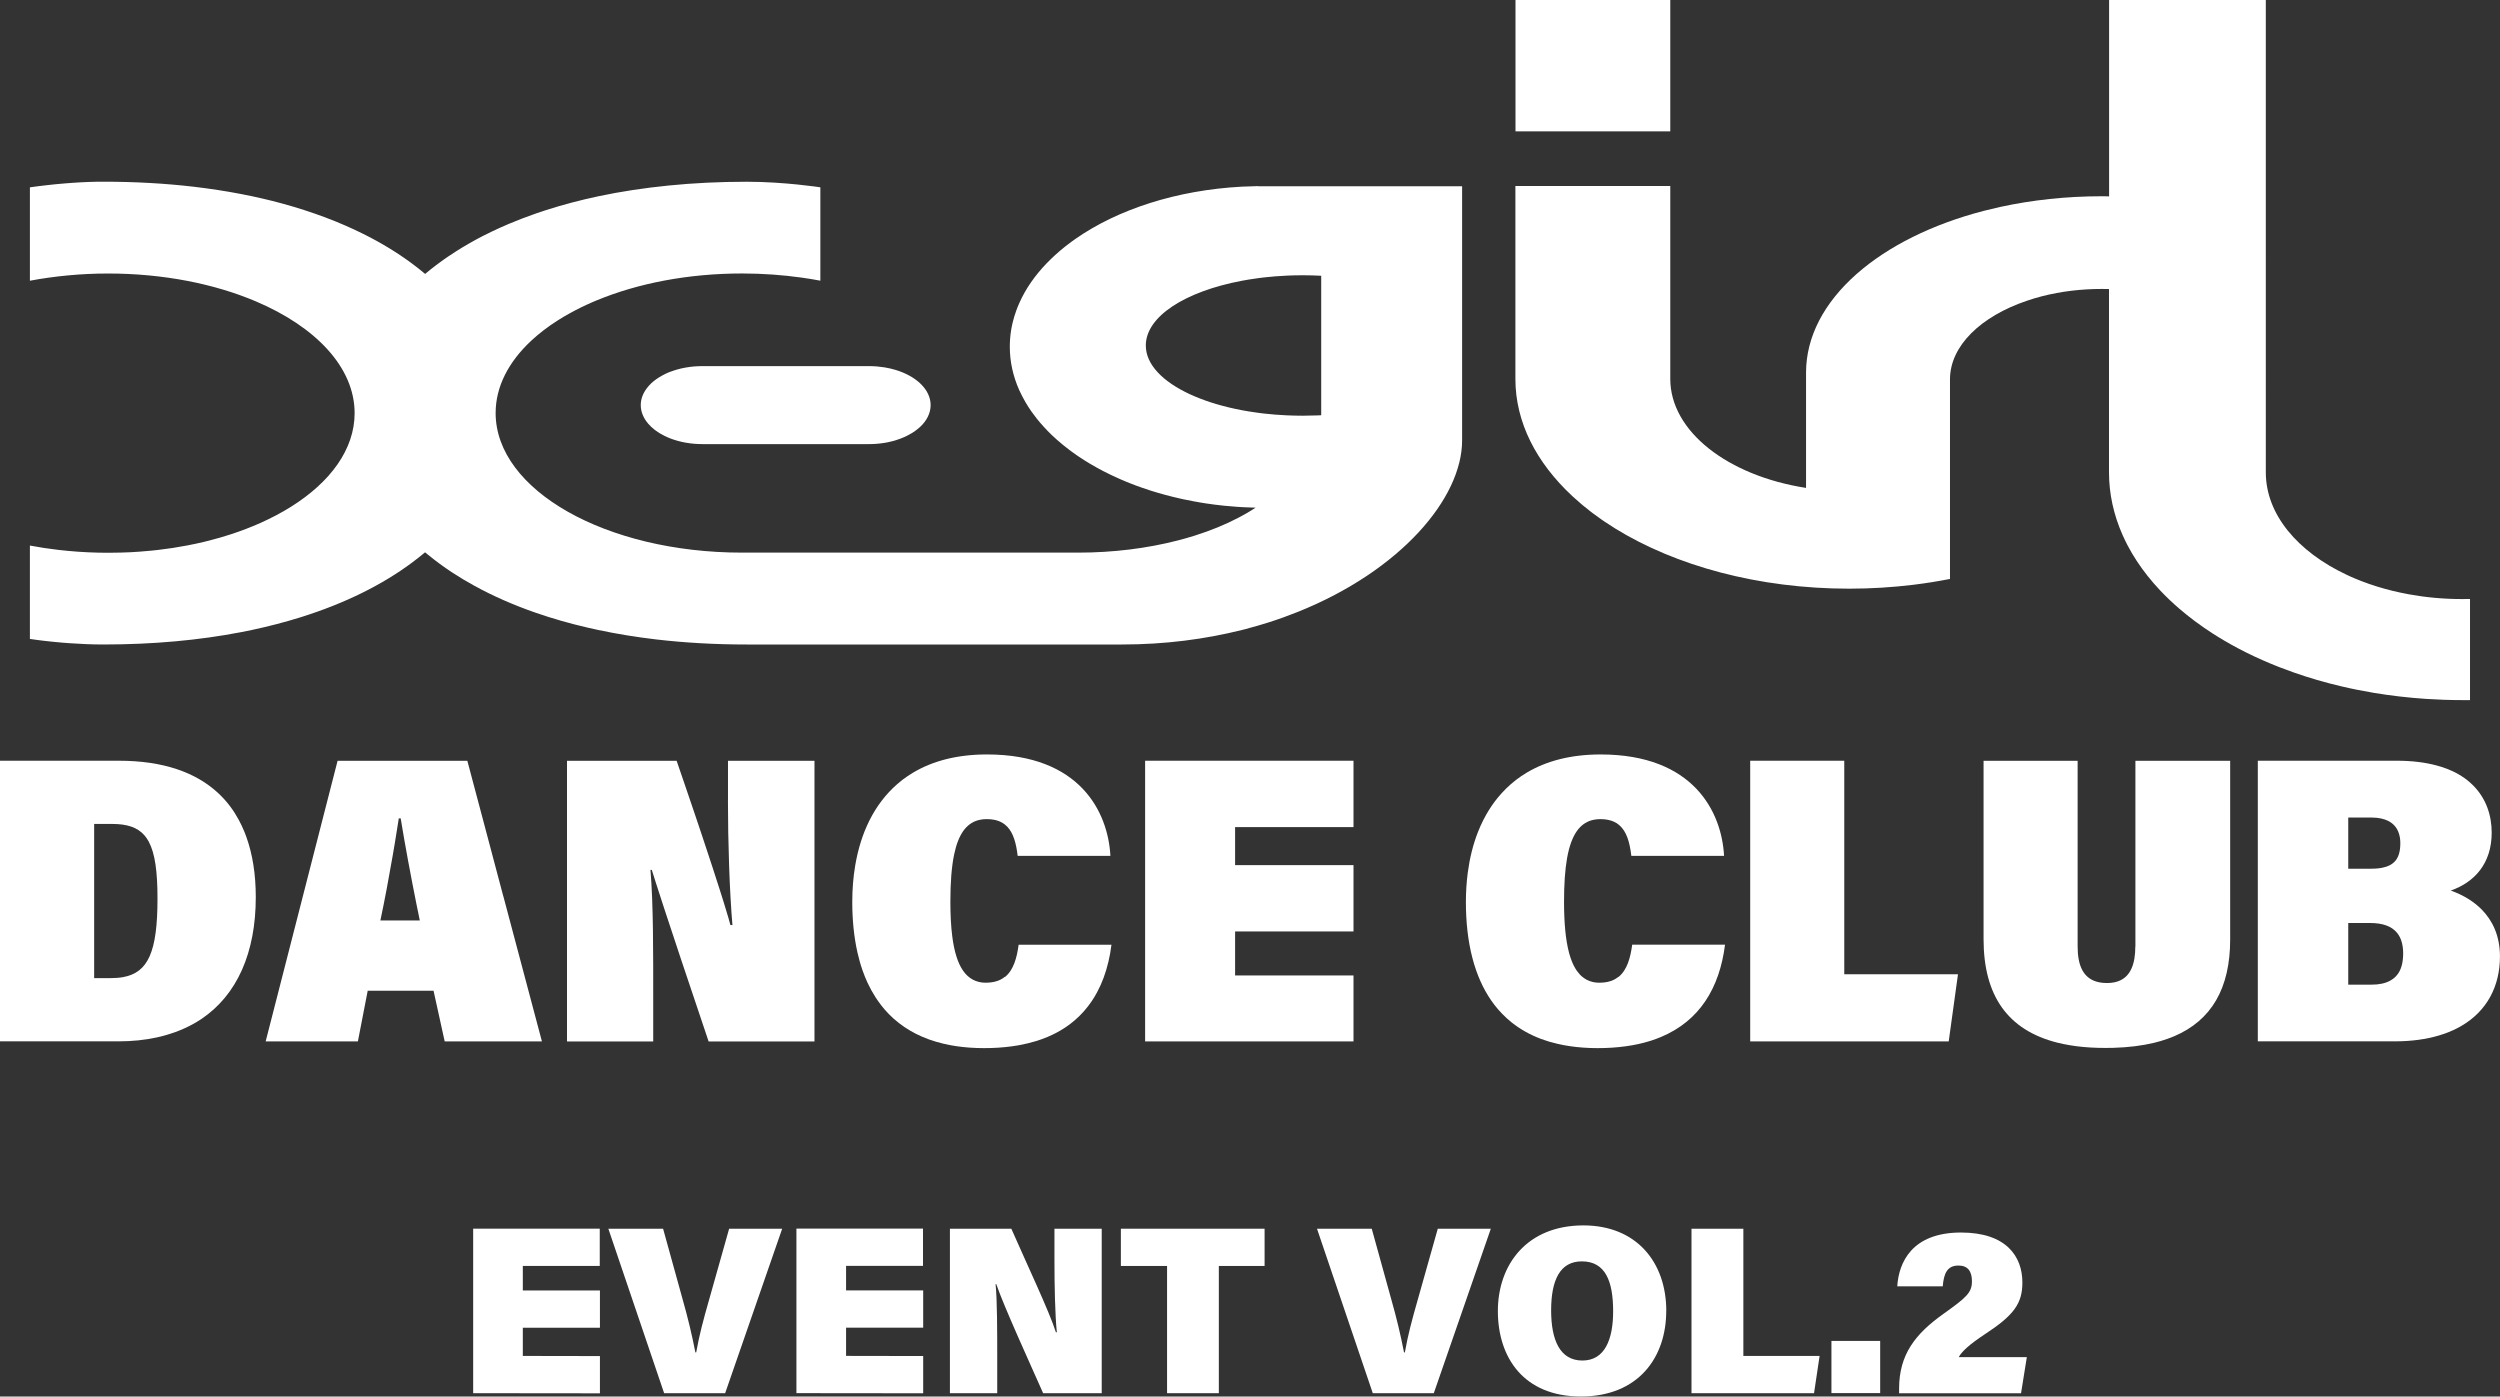
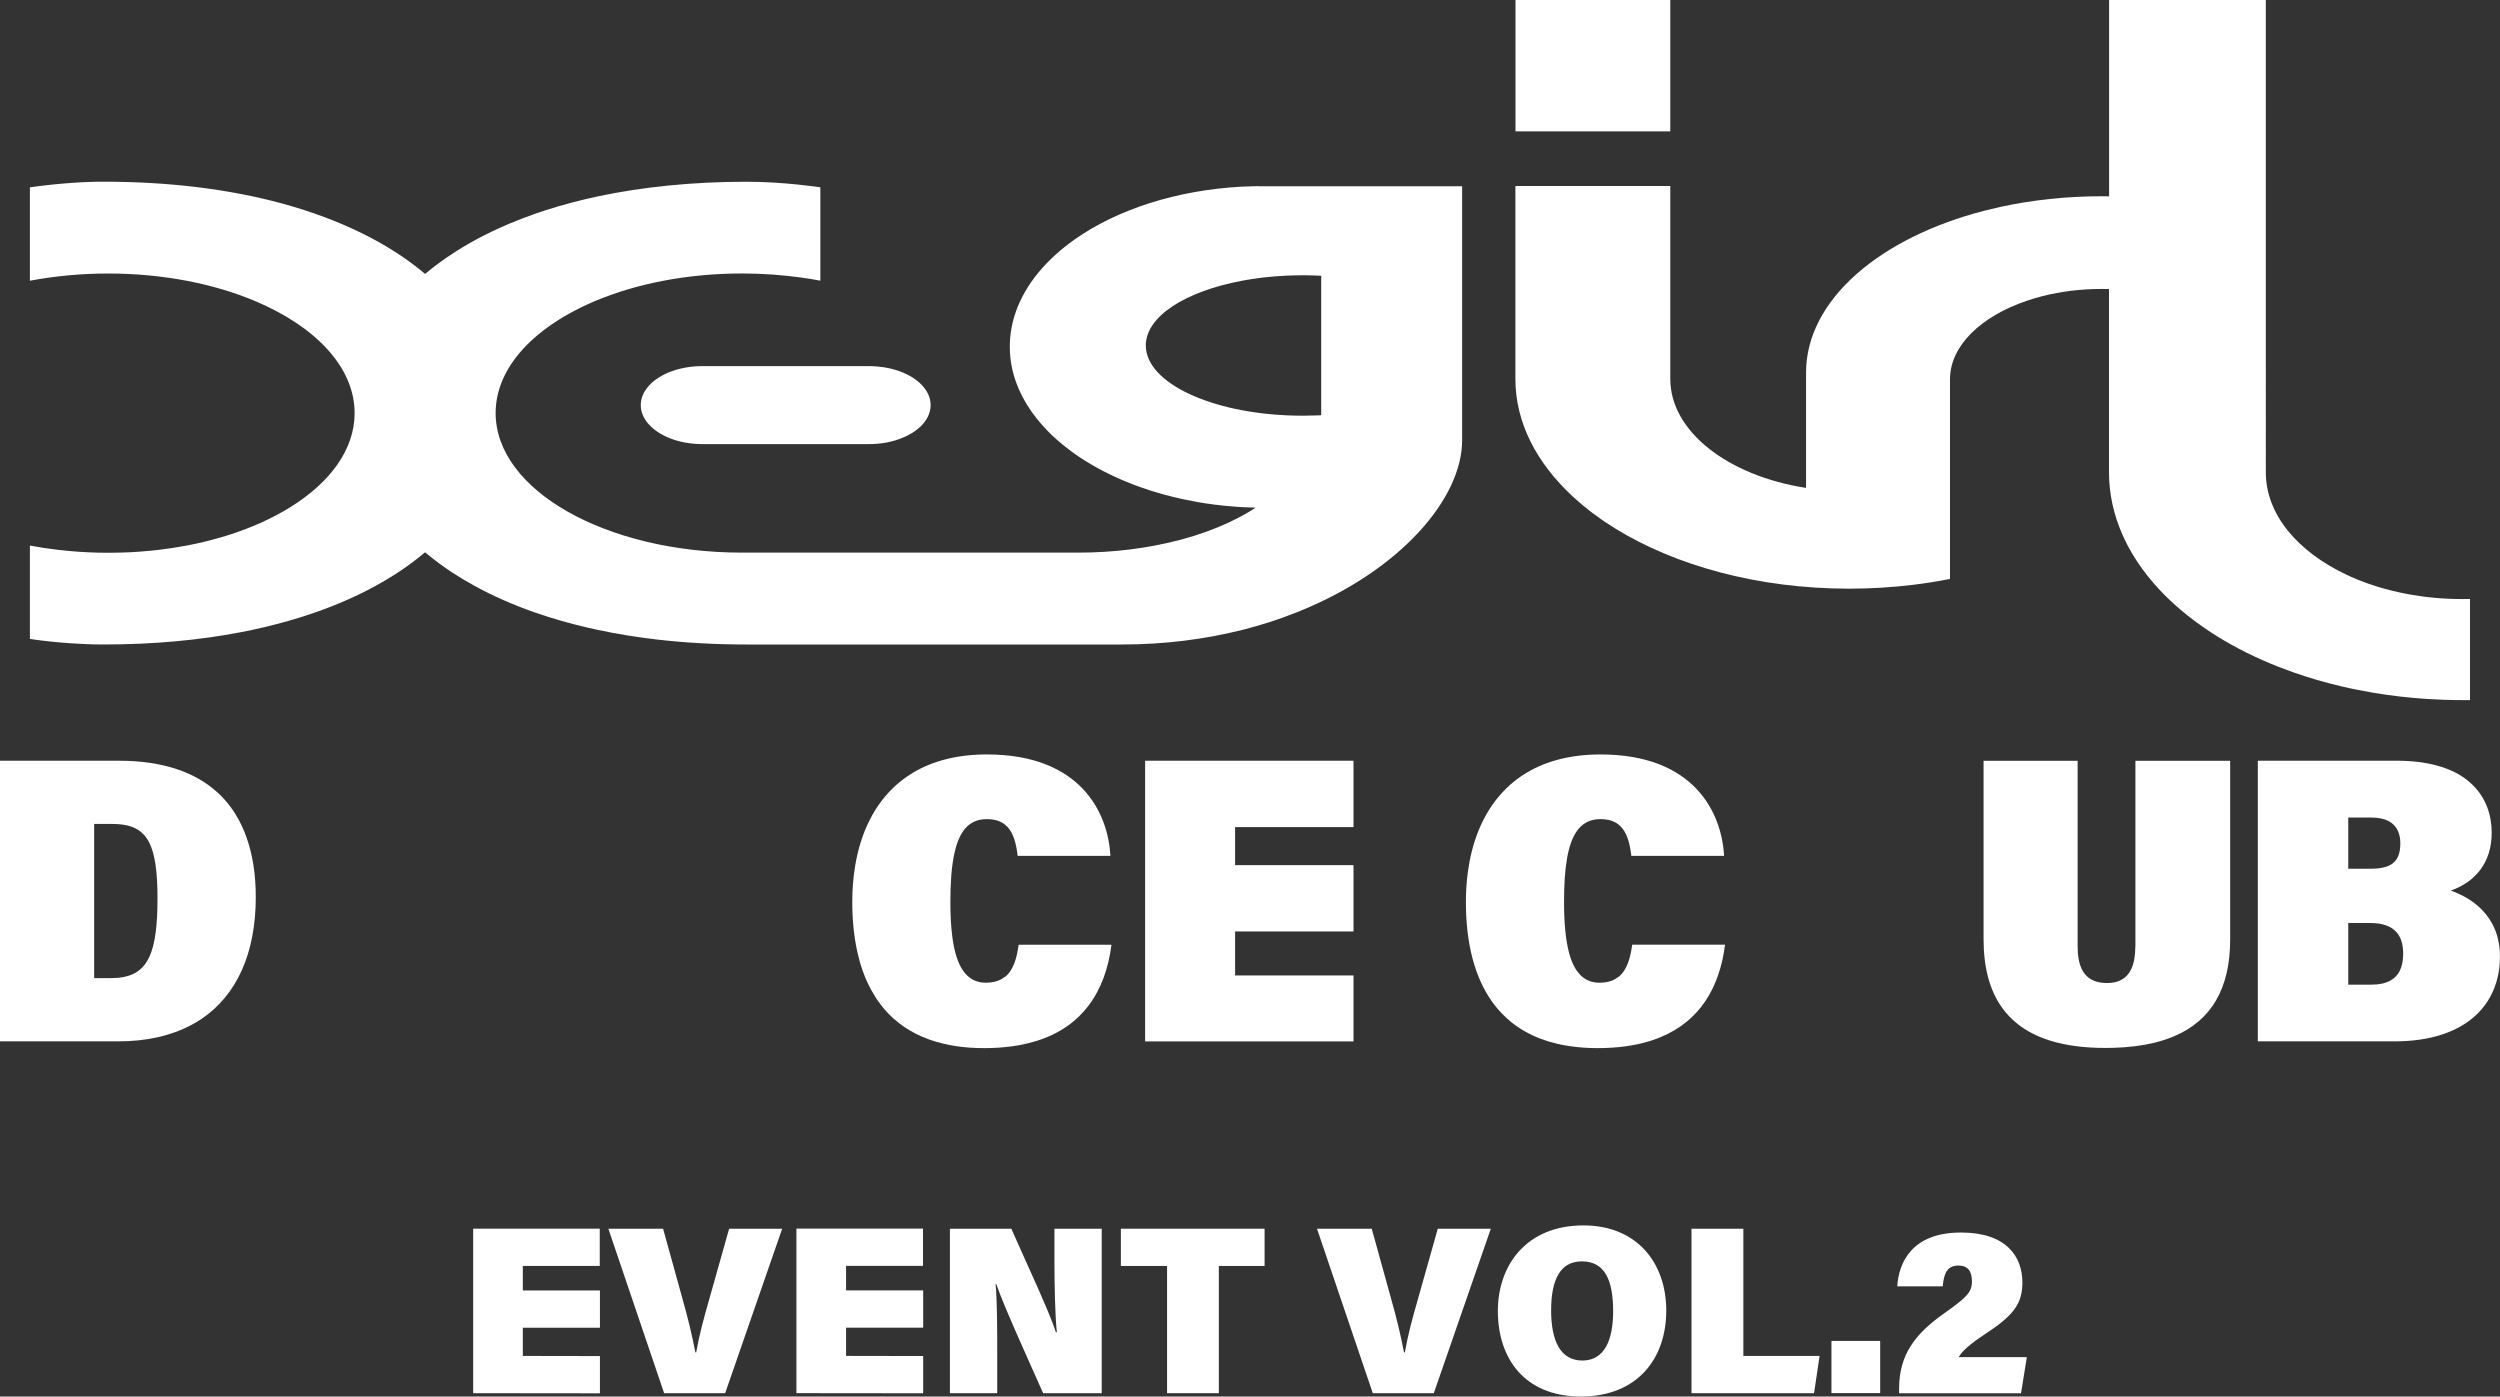
<svg xmlns="http://www.w3.org/2000/svg" id="b" viewBox="0 0 544.31 304.06">
  <rect x="0" y="0" width="544.31" height="304.06" fill="#333333" stroke="none" />
  <defs>
    <style>.d{fill:#ffffff;}</style>
  </defs>
  <g id="c">
    <path class="d" d="M540.32,198.02c-.87-.88-1.83-1.62-2.82-2.25,0,0,0,0,0,0-1.29-.81-2.63-1.42-3.91-1.87h0s0,0,0,0c5.17-1.82,8.91-5.89,8.91-12.61,0-3.78-1.22-7.57-4.23-10.47-.34-.33-.7-.64-1.08-.95-.39-.31-.8-.6-1.24-.88-.5-.32-1.03-.62-1.59-.9-.84-.42-1.76-.79-2.76-1.11-.33-.11-.67-.21-1.03-.3-2.46-.67-5.35-1.05-8.74-1.05h-30.25v61.1h29.76c3.68,0,6.89-.45,9.67-1.28.66-.2,1.3-.41,1.91-.65.39-.15.77-.31,1.14-.48.31-.14.61-.29.91-.44.28-.14.55-.29.81-.44,5.72-3.28,8.52-8.76,8.52-15.19,0-4.6-1.68-7.9-3.99-10.24h0ZM511.27,178h5.07c3.01,0,4.99,1.06,5.82,3.09.14.33.24.7.32,1.08.01.07.03.14.04.21.06.38.09.78.09,1.2,0,.93-.1,1.75-.33,2.45-.11.35-.26.67-.44.96-.27.43-.62.8-1.05,1.1-.14.1-.3.19-.46.28-.49.26-1.07.45-1.75.58-.45.09-.94.14-1.49.17-.27.01-.55.02-.85.02h-4.97v-11.15ZM511.27,214.4h0v-13.44h4.75c2.74,0,4.68.7,5.85,2.11.39.47.7,1.02.92,1.65.3.84.44,1.82.44,2.94,0,.24-.01.47-.03.69-.09,1.61-.5,2.83-1.15,3.73-.12.17-.26.33-.4.48-.22.24-.47.44-.72.62-.16.12-.33.22-.5.32-1.14.63-2.53.88-4.02.88h-5.14Z" />
-     <path class="d" d="M109.59,195.17l-2.3-8.67-2.08-7.84-3.46-13.02h-28.25l-15.66,61.1h20.08l.8-4.13,1.34-6.91h14.33l2.43,11.04h21.17l-8.39-31.57s0,0,0,0ZM82.82,200.4h0c.49-2.31.96-4.68,1.41-7.07.45-2.38.88-4.77,1.28-7.1.16-.93.32-1.86.47-2.77.23-1.37.44-2.71.64-4,.07-.43.13-.86.2-1.28h.42c.9,5.56,2.22,12.64,3.42,18.61.25,1.26.5,2.48.74,3.62h-8.59Z" />
    <path class="d" d="M145.96,80.93c-.37.14-.73.29-1.07.46-.23.11-.46.23-.68.35-.92.5-1.74,1.07-2.42,1.71-.18.17-.35.35-.51.53-.14.15-.27.31-.39.47-.88,1.13-1.38,2.4-1.38,3.75,0,1.46.59,2.84,1.62,4.05.41.48.9.93,1.44,1.35.41.31.85.61,1.33.88.48.27.98.53,1.52.76.18.08.36.15.54.22,2.03.78,4.4,1.23,6.95,1.23h36.31c1.16,0,2.28-.09,3.35-.27.21-.03.43-.07.64-.11.42-.08.83-.18,1.23-.29.2-.05.4-.11.59-.17.67-.21,1.31-.45,1.92-.72.18-.08.37-.17.54-.26.35-.18.69-.36,1.02-.56.26-.16.5-.32.74-.49.37-.27.72-.55,1.04-.84.01-.01.03-.03.05-.04,1.44-1.35,2.28-2.99,2.28-4.74,0-3.37-3.1-6.28-7.59-7.65-.78-.24-1.6-.43-2.46-.57-1.07-.17-2.19-.27-3.35-.27h-36.31c-2.54,0-4.92.45-6.95,1.23Z" />
    <rect class="d" x="329.96" y="0" width="33.7" height="28.6" />
    <path class="d" d="M496.23,145.24c1.06.41,2.13.81,3.22,1.19,1.63.57,3.3,1.11,5.01,1.61,1.7.5,3.44.95,5.21,1.37,1.18.28,2.37.54,3.57.78,1.2.24,2.42.46,3.65.67,3.69.61,7.48,1.05,11.35,1.31,2.58.17,5.21.26,7.86.26,0,0,0,0,0,0,.56,0,1.12,0,1.68,0v-22.02s0,0-.01,0c-.56.02-1.12.02-1.68.02-4,0-7.86-.35-11.53-1.02-.12-.02-.25-.05-.37-.07-2.2-.41-4.32-.93-6.36-1.55-.19-.06-.39-.12-.58-.18-1.02-.32-2.02-.67-3-1.05-.23-.09-.46-.18-.69-.27-.34-.14-.68-.28-1.02-.42-.25-.11-.5-.21-.74-.32-.31-.14-.61-.28-.91-.42-10.65-5.02-17.57-13.13-17.57-22.29V10.39h0V0h-11.84s-8.19,0-8.19,0h0s-14.09,0-14.09,0v42.76c-.26,0-.51-.01-.77-.02-.27,0-.53-.01-.8-.01-7.77,0-15.21.82-22.11,2.32-1.22.27-2.42.56-3.61.86-11.24,2.92-20.81,7.7-27.62,13.69-.05.04-.1.09-.15.13-6.89,6.12-10.92,13.48-10.92,21.4v25.1c-16.98-2.64-29.56-12.27-29.56-23.74v-41.99h-33.72v42.02c0,9.43,4.56,18.2,12.37,25.47.05.05.1.09.15.14.57.53,1.15,1.04,1.76,1.55.13.11.27.22.4.34.53.44,1.06.87,1.61,1.29.16.12.32.24.48.37.63.47,1.27.94,1.92,1.39.25.18.51.35.77.53.75.5,1.51,1,2.29,1.48,13.12,8.09,31.11,13.09,50.96,13.09,4.75,0,9.43-.3,13.95-.85,2.71-.33,5.37-.76,7.96-1.27v-43.42c-.01-7.35,6.74-13.76,16.75-17.15,1.11-.38,2.25-.72,3.43-1.02,3.96-1,8.3-1.55,12.87-1.55.53,0,1.05,0,1.57.02h0v39.89c0,4.71,1.02,9.26,2.92,13.58.35.78.72,1.56,1.12,2.33,1.21,2.3,2.67,4.53,4.37,6.67.85,1.07,1.76,2.12,2.72,3.14.64.68,1.31,1.35,2,2.01.69.66,1.41,1.31,2.14,1.94,2.21,1.91,4.64,3.71,7.25,5.4.43.28.87.56,1.32.83.89.55,1.8,1.08,2.73,1.6,2.18,1.22,4.47,2.36,6.86,3.41,1.17.52,2.37,1.02,3.59,1.5Z" />
    <path class="d" d="M273.94,40.52c-1.2.02-2.39.06-3.57.12-14.3.77-27.05,4.99-36.17,11.34-.3.21-.59.42-.88.63-.87.63-1.7,1.29-2.5,1.96-.39.33-.77.67-1.14,1.01-.26.24-.52.48-.77.72-.36.35-.72.7-1.06,1.06-2.54,2.65-4.54,5.52-5.9,8.57-.25.55-.48,1.11-.68,1.68-.31.85-.57,1.7-.78,2.57-.14.58-.26,1.16-.35,1.75-.09.59-.17,1.18-.21,1.78s-.07,1.2-.07,1.8c0,3.25.71,6.39,2.03,9.38.2.45.42.9.65,1.34.23.46.48.91.74,1.35.4.69.84,1.37,1.31,2.04.36.51.73,1.01,1.13,1.51.49.61,1.01,1.22,1.55,1.81.55.6,1.13,1.2,1.73,1.78.37.35.75.7,1.14,1.04.82.73,1.68,1.43,2.58,2.11.14.11.28.21.42.32.4.3.82.59,1.23.88.19.13.37.26.56.38.39.26.78.52,1.18.77.42.26.84.53,1.27.78.46.27.93.54,1.4.8.99.55,2.01,1.08,3.06,1.58.37.18.74.35,1.12.52.32.14.63.29.95.43.41.18.83.36,1.25.53.29.12.59.24.89.36.83.33,1.68.65,2.55.95.64.22,1.28.44,1.94.65,1.05.33,2.12.65,3.21.94,1.12.3,2.27.58,3.43.84.17.04.33.07.5.11.7.15,1.41.29,2.12.42.5.09.99.18,1.49.27.43.07.87.14,1.3.21,1.31.2,2.63.36,3.97.5.89.09,1.79.17,2.7.23.37.03.75.05,1.13.07.1,0,.2.01.3.02.89.05,1.79.08,2.69.1-.57.38-1.16.74-1.77,1.1-.4.24-.81.47-1.23.69-.22.12-.43.24-.65.35-2.9,1.53-6.15,2.86-9.68,3.97-1.18.37-2.38.71-3.62,1.03-6.59,1.7-13.97,2.65-21.69,2.65h-73.17c-29.64,0-53.66-13.61-53.66-30.4,0-5.76,2.83-11.14,7.74-15.73.03-.03.07-.06.1-.09.81-.75,1.68-1.48,2.6-2.19.98-.76,2.03-1.48,3.13-2.18.85-.54,1.74-1.07,2.66-1.57,1.54-.85,3.17-1.65,4.88-2.39.29-.13.58-.25.88-.37,8.88-3.68,19.83-5.86,31.68-5.86,4.45,0,8.8.32,12.95.9,1.38.19,2.74.42,4.08.67v-20.33s-7.85-1.21-16-1.21c-5.95,0-11.63.28-17.02.82-2.7.27-5.32.6-7.87.99-2.55.39-5.03.84-7.43,1.35-4.01.85-7.8,1.86-11.39,3.01-.72.23-1.43.47-2.13.71-2.05.71-4.02,1.47-5.93,2.27-.05.02-.09.04-.14.06-.65.28-1.29.56-1.92.84-1.12.51-2.21,1.03-3.27,1.57-.13.07-.27.13-.41.2-.97.5-1.92,1.02-2.85,1.55-.99.56-1.95,1.14-2.89,1.74-.64.41-1.27.82-1.89,1.24-1.74,1.19-3.38,2.43-4.91,3.72-.37-.31-.74-.61-1.12-.92-.19-.15-.39-.31-.58-.46-3.05-2.38-6.48-4.58-10.29-6.58-.48-.25-.96-.5-1.45-.74-5.26-2.62-11.19-4.86-17.76-6.65-1.35-.37-2.73-.72-4.13-1.04-1.57-.37-3.17-.71-4.81-1.02-3.27-.63-6.68-1.15-10.21-1.57-6.18-.72-12.75-1.1-19.7-1.1-.25,0-.51,0-.76,0-.25,0-.51,0-.76.01-.51,0-1.01.02-1.5.04-.25,0-.5.02-.74.03-.49.02-.98.04-1.46.07-.48.03-.95.05-1.41.09s-.91.06-1.35.1c-.44.03-.87.07-1.29.11s-.82.07-1.21.11c-.19.02-.38.04-.57.06-.69.07-1.32.14-1.89.21h0c-.46.05-.87.1-1.24.15-.16.02-.32.04-.46.06-.22.03-.41.05-.58.08-.5.07-.78.11-.78.11v2.54h0v17.79c1.33-.25,2.69-.48,4.08-.67,1.38-.19,2.79-.36,4.21-.49,2.85-.27,5.77-.41,8.74-.41,12.04,0,23.15,2.25,32.11,6.04,13.09,5.54,21.56,14.39,21.56,24.36,0,7.87-5.28,15.04-13.94,20.44-2.02,1.26-4.23,2.42-6.59,3.48-2.03.9-4.17,1.72-6.42,2.46-.75.24-1.51.48-2.28.7-.77.22-1.55.44-2.35.64-.4.1-.8.2-1.2.3-1.2.29-2.43.55-3.68.79-2.08.4-4.21.73-6.4.98-.44.05-.88.1-1.32.14-.88.09-1.77.17-2.66.23-1.34.1-2.7.17-4.07.2-.91.03-1.84.04-2.76.04-2.97,0-5.89-.14-8.74-.41-.71-.07-1.42-.14-2.12-.22-2.11-.25-4.17-.56-6.17-.94v20.33s.49.08,1.35.19c.12.02.25.03.38.05.21.03.45.06.69.09.03,0,.06,0,.09.01.27.03.55.07.86.1.48.05,1,.11,1.56.17.73.07,1.52.15,2.36.22.03,0,.07,0,.1,0,.41.03.84.07,1.27.1,2.26.16,4.77.28,7.32.28,10.92,0,20.91-.94,29.91-2.67.82-.16,1.63-.32,2.43-.49,3.76-.8,7.33-1.74,10.72-2.8,9.62-3.02,17.73-7.07,24.19-11.89.97-.72,1.91-1.47,2.81-2.22.23.19.47.39.71.58,1.6,1.3,3.3,2.56,5.12,3.76,1.57,1.03,3.22,2.02,4.95,2.97,4.04,2.21,8.51,4.19,13.41,5.88,3.5,1.21,7.21,2.28,11.14,3.19.78.18,1.58.36,2.38.53,4.01.85,8.22,1.54,12.63,2.06,6.18.72,12.75,1.1,19.69,1.1h81.69c9.4,0,18.14-1.16,26.09-3.15.24-.06.49-.12.73-.18.96-.25,1.91-.51,2.84-.79.76-.22,1.52-.45,2.27-.69,1.11-.35,2.2-.72,3.27-1.11s2.13-.79,3.16-1.2c22.26-8.95,35.71-24.66,35.71-37.33v-55.32h-43.25c-.39,0-.78,0-1.17,0ZM280.17,60.01c1.15-.05,2.32-.08,3.5-.08.67,0,1.34,0,2.01.03.67.02,1.32.04,1.98.08v30.37c-.34.02-.68.03-1.03.04-.98.04-1.96.06-2.96.06-1.18,0-2.35-.03-3.5-.08-1.72-.08-3.41-.21-5.05-.4-.4-.05-.79-.1-1.18-.15-.68-.09-1.36-.19-2.03-.3-.52-.08-1.03-.18-1.54-.27-3.8-.72-7.25-1.74-10.2-2.99-.37-.16-.74-.32-1.09-.48-5.94-2.75-9.61-6.49-9.61-10.62,0-6.34,8.62-11.77,20.9-14.09.51-.1,1.02-.19,1.54-.27.67-.11,1.34-.21,2.03-.3.39-.05.78-.1,1.18-.15,1.64-.19,3.33-.32,5.05-.4Z" />
    <path class="d" d="M352.4,212.66c-.21.17-.44.33-.68.47-.28.16-.58.31-.91.43-.48.17-1.01.29-1.6.35-.29.03-.6.05-.92.05-.36,0-.7-.02-1.03-.07-.16-.02-.33-.05-.48-.09-.47-.11-.91-.27-1.33-.49-.41-.22-.79-.49-1.15-.81-.12-.11-.23-.22-.34-.34-.22-.24-.43-.5-.63-.78-.1-.14-.2-.29-.29-.44-.28-.46-.54-.97-.77-1.53-.21-.52-.4-1.08-.57-1.68-.03-.1-.06-.21-.09-.32-.75-2.84-1.08-6.55-1.08-11.09,0-7.48.81-12.64,2.85-15.46.2-.28.42-.54.65-.77.11-.12.23-.23.35-.33.24-.21.49-.4.76-.56.13-.08.27-.16.41-.23.28-.14.57-.26.88-.35.15-.05.31-.09.47-.12.48-.11.99-.16,1.54-.16.6,0,1.14.05,1.64.15.5.1.94.24,1.35.43.41.19.77.42,1.09.7,1.63,1.37,2.31,3.75,2.66,6.72h20.19c-.51-9.53-6.62-22.08-26.88-22.08-6.51,0-11.81,1.43-16.03,3.93-.42.25-.83.51-1.23.78-.8.54-1.56,1.12-2.27,1.75-.36.31-.7.63-1.04.96-.67.66-1.3,1.36-1.9,2.09-.89,1.1-1.68,2.27-2.39,3.51-.24.41-.46.83-.68,1.26-.43.86-.83,1.74-1.18,2.65-1.07,2.73-1.79,5.68-2.2,8.79-.27,2.07-.41,4.21-.41,6.4,0,4.27.43,8.39,1.41,12.17.25.95.52,1.87.84,2.77,1.11,3.15,2.66,6,4.75,8.43.59.68,1.22,1.33,1.89,1.94.36.32.72.64,1.1.94,1.83,1.45,3.96,2.66,6.4,3.58,1.09.41,2.24.75,3.46,1.03.88.21,1.8.39,2.76.53,1.87.28,3.88.43,6.04.43,1.1,0,2.16-.03,3.18-.1s2.02-.17,2.97-.3c.96-.13,1.88-.3,2.77-.49.44-.1.88-.2,1.31-.32,1.28-.34,2.49-.75,3.63-1.23,8.33-3.5,12.71-10.59,13.91-20.08h-20.21c-.38,2.83-1.1,5.51-2.98,7.03Z" />
    <path class="d" d="M464.91,206.06c0,3.73-.97,6.66-3.86,7.63-.22.07-.46.14-.7.19-.49.1-1.03.15-1.62.15-.31,0-.61-.01-.9-.04-.28-.03-.56-.07-.81-.12-3.61-.73-4.67-3.91-4.67-7.81v-40.42h-20.48v27.33h0v6.91s0,0,0,0v4.6c0,12.28,5.25,19.82,16.1,22.54.43.11.88.21,1.33.3.9.19,1.84.34,2.82.47,1.95.25,4.05.37,6.29.37.57,0,1.12,0,1.67-.02,3.28-.09,6.25-.46,8.9-1.09,1.04-.25,2.03-.55,2.98-.89.49-.17.96-.36,1.42-.55,8.11-3.46,12.18-10.44,12.18-21.05v-38.91h-20.63v40.42Z" />
-     <path class="d" d="M158.49,174.27c0,8.93.35,19.9.98,27.14h0s-.44,0-.44,0c-.19-.74-.6-2.18-1.41-4.79-.15-.47-.31-.99-.48-1.54-.17-.55-.36-1.15-.57-1.79-.41-1.28-.88-2.74-1.42-4.4-.27-.83-.56-1.71-.87-2.64-.46-1.4-.96-2.91-1.51-4.56-.37-1.1-.75-2.25-1.16-3.46-.2-.61-.41-1.23-.63-1.86-.27-.8-.55-1.63-.84-2.47-.4-1.18-.81-2.4-1.25-3.67-.5-1.46-1.02-2.99-1.57-4.58h-23.87v43.88h0s0,5.77,0,5.77h0v11.45h18.77v-9.2c0-10.21.04-20.49-.6-28.16h.29c.74,2.36,2.57,8.3,12.37,37.36h23.05v-61.1h-18.83v8.63Z" />
    <path class="d" d="M53.21,181.1c-.36-.88-.76-1.73-1.2-2.55-.55-1.02-1.16-1.99-1.83-2.89-.8-1.07-1.68-2.06-2.66-2.97-4.89-4.55-12.03-7.06-21.61-7.06H0v61.1h25.68c3.07,0,5.91-.29,8.52-.87,1.34-.29,2.61-.67,3.83-1.1,1.39-.5,2.7-1.09,3.93-1.76.63-.35,1.25-.71,1.84-1.11,7.83-5.24,11.89-14.48,11.89-26.56,0-4.94-.69-9.37-2.09-13.22-.12-.34-.25-.68-.39-1.01ZM26.82,212.74c-.83.15-1.75.22-2.75.22h-2.91s0,0,0,0h-.66v-33.57h3.86c3.26,0,5.56.7,7.12,2.52.04.05.08.1.12.15.14.17.26.34.39.53.12.18.24.38.35.58.02.04.05.08.07.13,1.34,2.52,1.88,6.46,1.88,12.35,0,11.61-2.05,16.1-7.48,17.09h0Z" />
    <path class="d" d="M218.79,212.66c-.28.23-.58.44-.91.61-.22.11-.44.21-.68.29-.48.17-1.01.29-1.6.35-.29.03-.6.05-.92.05-.36,0-.7-.02-1.03-.07-.16-.02-.33-.05-.48-.09-.47-.11-.91-.27-1.33-.49-.41-.22-.79-.49-1.15-.81-.17-.16-.34-.33-.5-.51-.17-.19-.33-.39-.48-.61-.6-.85-1.09-1.91-1.48-3.16-.2-.63-.37-1.3-.52-2.03s-.28-1.5-.38-2.32c-.28-2.19-.41-4.71-.41-7.56,0-4.11.25-7.53.81-10.23.46-2.21,1.13-3.96,2.04-5.22.2-.28.42-.54.65-.77.11-.12.23-.23.35-.33.24-.21.49-.4.76-.56.13-.08.27-.16.41-.23.28-.14.57-.26.88-.35.15-.05.31-.09.47-.12.48-.11.99-.16,1.54-.16.6,0,1.14.05,1.64.15,1.24.25,2.18.79,2.9,1.57,1.3,1.41,1.88,3.61,2.2,6.28h20.19c-.51-9.53-6.62-22.08-26.88-22.08-6.51,0-11.81,1.43-16.03,3.93-.42.25-.83.51-1.23.78-.8.54-1.56,1.12-2.27,1.75-5,4.35-7.95,10.58-9.15,17.71-.43,2.55-.64,5.21-.64,7.94,0,3.84.35,7.55,1.13,11.02.31,1.35.67,2.66,1.12,3.93.32.9.67,1.78,1.06,2.62.52,1.12,1.11,2.18,1.76,3.2.16.25.33.5.5.74.45.64.92,1.27,1.44,1.87.59.68,1.22,1.33,1.89,1.94.06.06.13.11.2.17,2.8,2.48,6.34,4.34,10.76,5.38.88.21,1.8.39,2.76.53,1.87.28,3.88.43,6.04.43,1.1,0,2.16-.03,3.18-.1s2.02-.17,2.97-.3c.48-.07.95-.14,1.41-.22,1.38-.25,2.69-.57,3.93-.95.82-.26,1.61-.55,2.37-.87.38-.16.75-.33,1.11-.5,1.09-.52,2.1-1.11,3.04-1.76.63-.43,1.23-.89,1.79-1.38,1.42-1.22,2.64-2.61,3.68-4.15.42-.62.8-1.26,1.16-1.93.54-1,1.01-2.05,1.42-3.15.41-1.1.75-2.26,1.04-3.46s.51-2.45.67-3.74h-20.21c-.38,2.83-1.1,5.51-2.98,7.03Z" />
-     <polygon class="d" points="418.82 212.12 401.54 212.12 401.54 212.12 401.54 165.63 381.06 165.63 381.06 226.74 405.64 226.74 410.67 226.74 424.28 226.74 426.3 212.12 423.36 212.12 418.82 212.12" />
    <polygon class="d" points="270.37 165.63 249.32 165.63 249.32 226.74 270.37 226.74 273.94 226.74 294.69 226.74 294.69 212.38 273.94 212.38 270.37 212.38 268.91 212.38 268.91 212.38 268.91 202.8 270.37 202.8 273.94 202.8 294.69 202.8 294.69 188.36 273.94 188.36 270.37 188.36 268.91 188.36 268.91 180.08 270.37 180.08 273.94 180.08 294.69 180.08 294.69 165.63 273.94 165.63 270.37 165.63" />
    <path class="d" d="M130.62,289.08h-16.79v6.14l16.79.03v8.11s-27.6-.03-27.6-.03v-35.82h27.56v8.11h-16.75v5.34h16.79v8.11Z" />
    <path class="d" d="M144.6,303.34l-12.15-35.82h11.92l4.17,15.07c1.33,4.71,2.05,7.77,2.86,11.86h.18c.68-3.81,1.48-6.84,2.89-11.76l4.28-15.17h11.55l-12.42,35.82h-13.28Z" />
    <path class="d" d="M206.82,303.34v-35.82h13.37c3.56,8.1,8.23,17.95,9.71,22.55h.2c-.39-3.79-.52-10.1-.52-15.75v-6.8h10.29v35.82h-12.75c-2.81-6.36-8.52-18.82-10.21-23.76h-.15c.36,3.54.36,10.2.36,16.47v7.29h-10.32Z" />
    <path class="d" d="M254.1,275.63h-10.06v-8.11h31.29v8.11h-9.96v27.7h-11.27v-27.7Z" />
    <path class="d" d="M298.89,303.34l-12.15-35.82h11.92l4.17,15.07c1.33,4.71,2.05,7.77,2.86,11.86h.18c.68-3.81,1.48-6.84,2.89-11.76l4.28-15.17h11.55l-12.42,35.82h-13.28Z" />
    <path class="d" d="M362.78,285.42c0,10.18-6.11,18.63-18.58,18.63s-18.08-8.51-18.08-18.6,6.3-18.65,18.63-18.65c11.55,0,18.04,8.03,18.04,18.62ZM337.72,285.3c0,6.49,1.93,10.92,6.81,10.92s6.69-4.61,6.69-10.72c0-6.53-1.67-10.87-6.82-10.87-4.73,0-6.68,4.05-6.68,10.66Z" />
    <path class="d" d="M368.27,267.52h11.3v27.7h16.6l-1.21,8.11h-26.68v-35.82Z" />
    <path class="d" d="M398.75,303.31v-11.36h10.61v11.36h-10.61Z" />
    <path class="d" d="M413.48,303.34v-1c0-7.44,3.55-11.92,9.58-16.23,5.05-3.6,6.28-4.65,6.28-7.13,0-2.23-.93-3.44-2.93-3.44-2.42,0-3.19,1.65-3.43,4.53h-9.9c.32-5.18,3.17-11.72,13.88-11.72,9.9,0,13.36,5.25,13.36,10.88,0,4.54-1.81,7.11-8.15,11.25-3.38,2.23-5.04,3.77-5.71,5h14.83l-1.26,7.86h-26.56Z" />
    <path class="d" d="M201,289.07h-16.79v6.14l16.79.03v8.11s-27.6-.03-27.6-.03v-35.82h27.56v8.11h-16.75v5.34h16.79v8.11Z" />
  </g>
</svg>